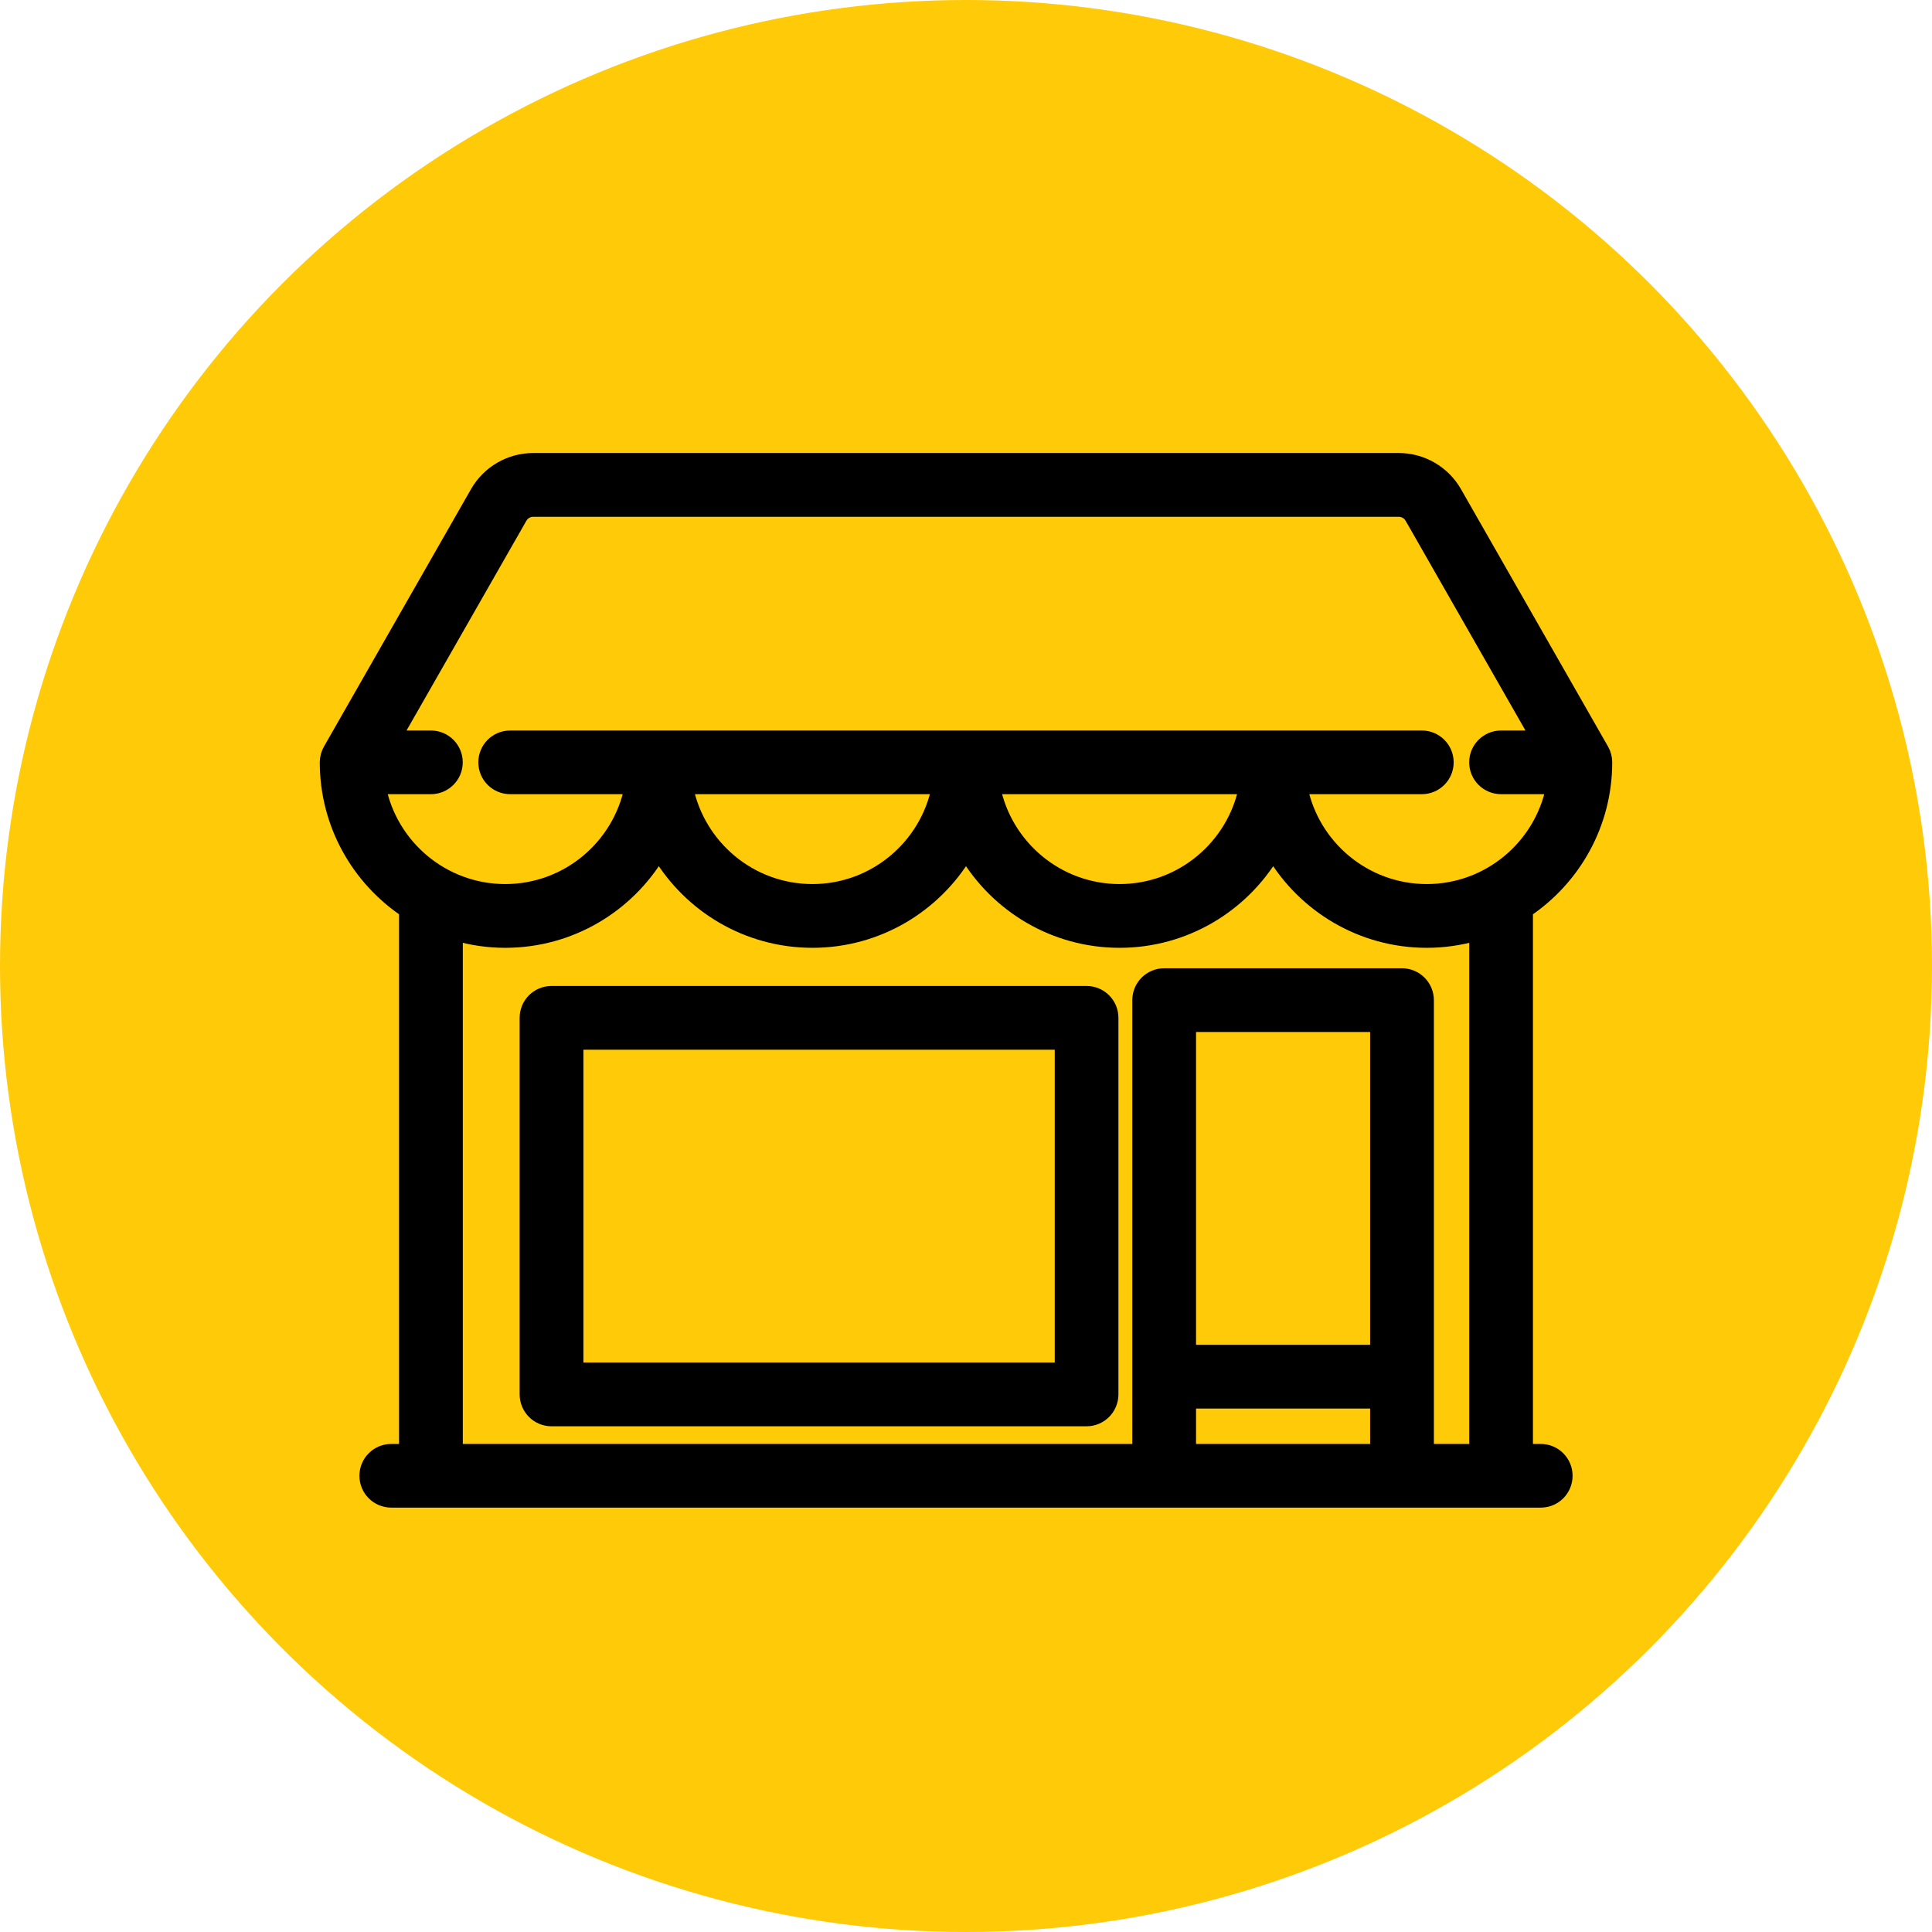
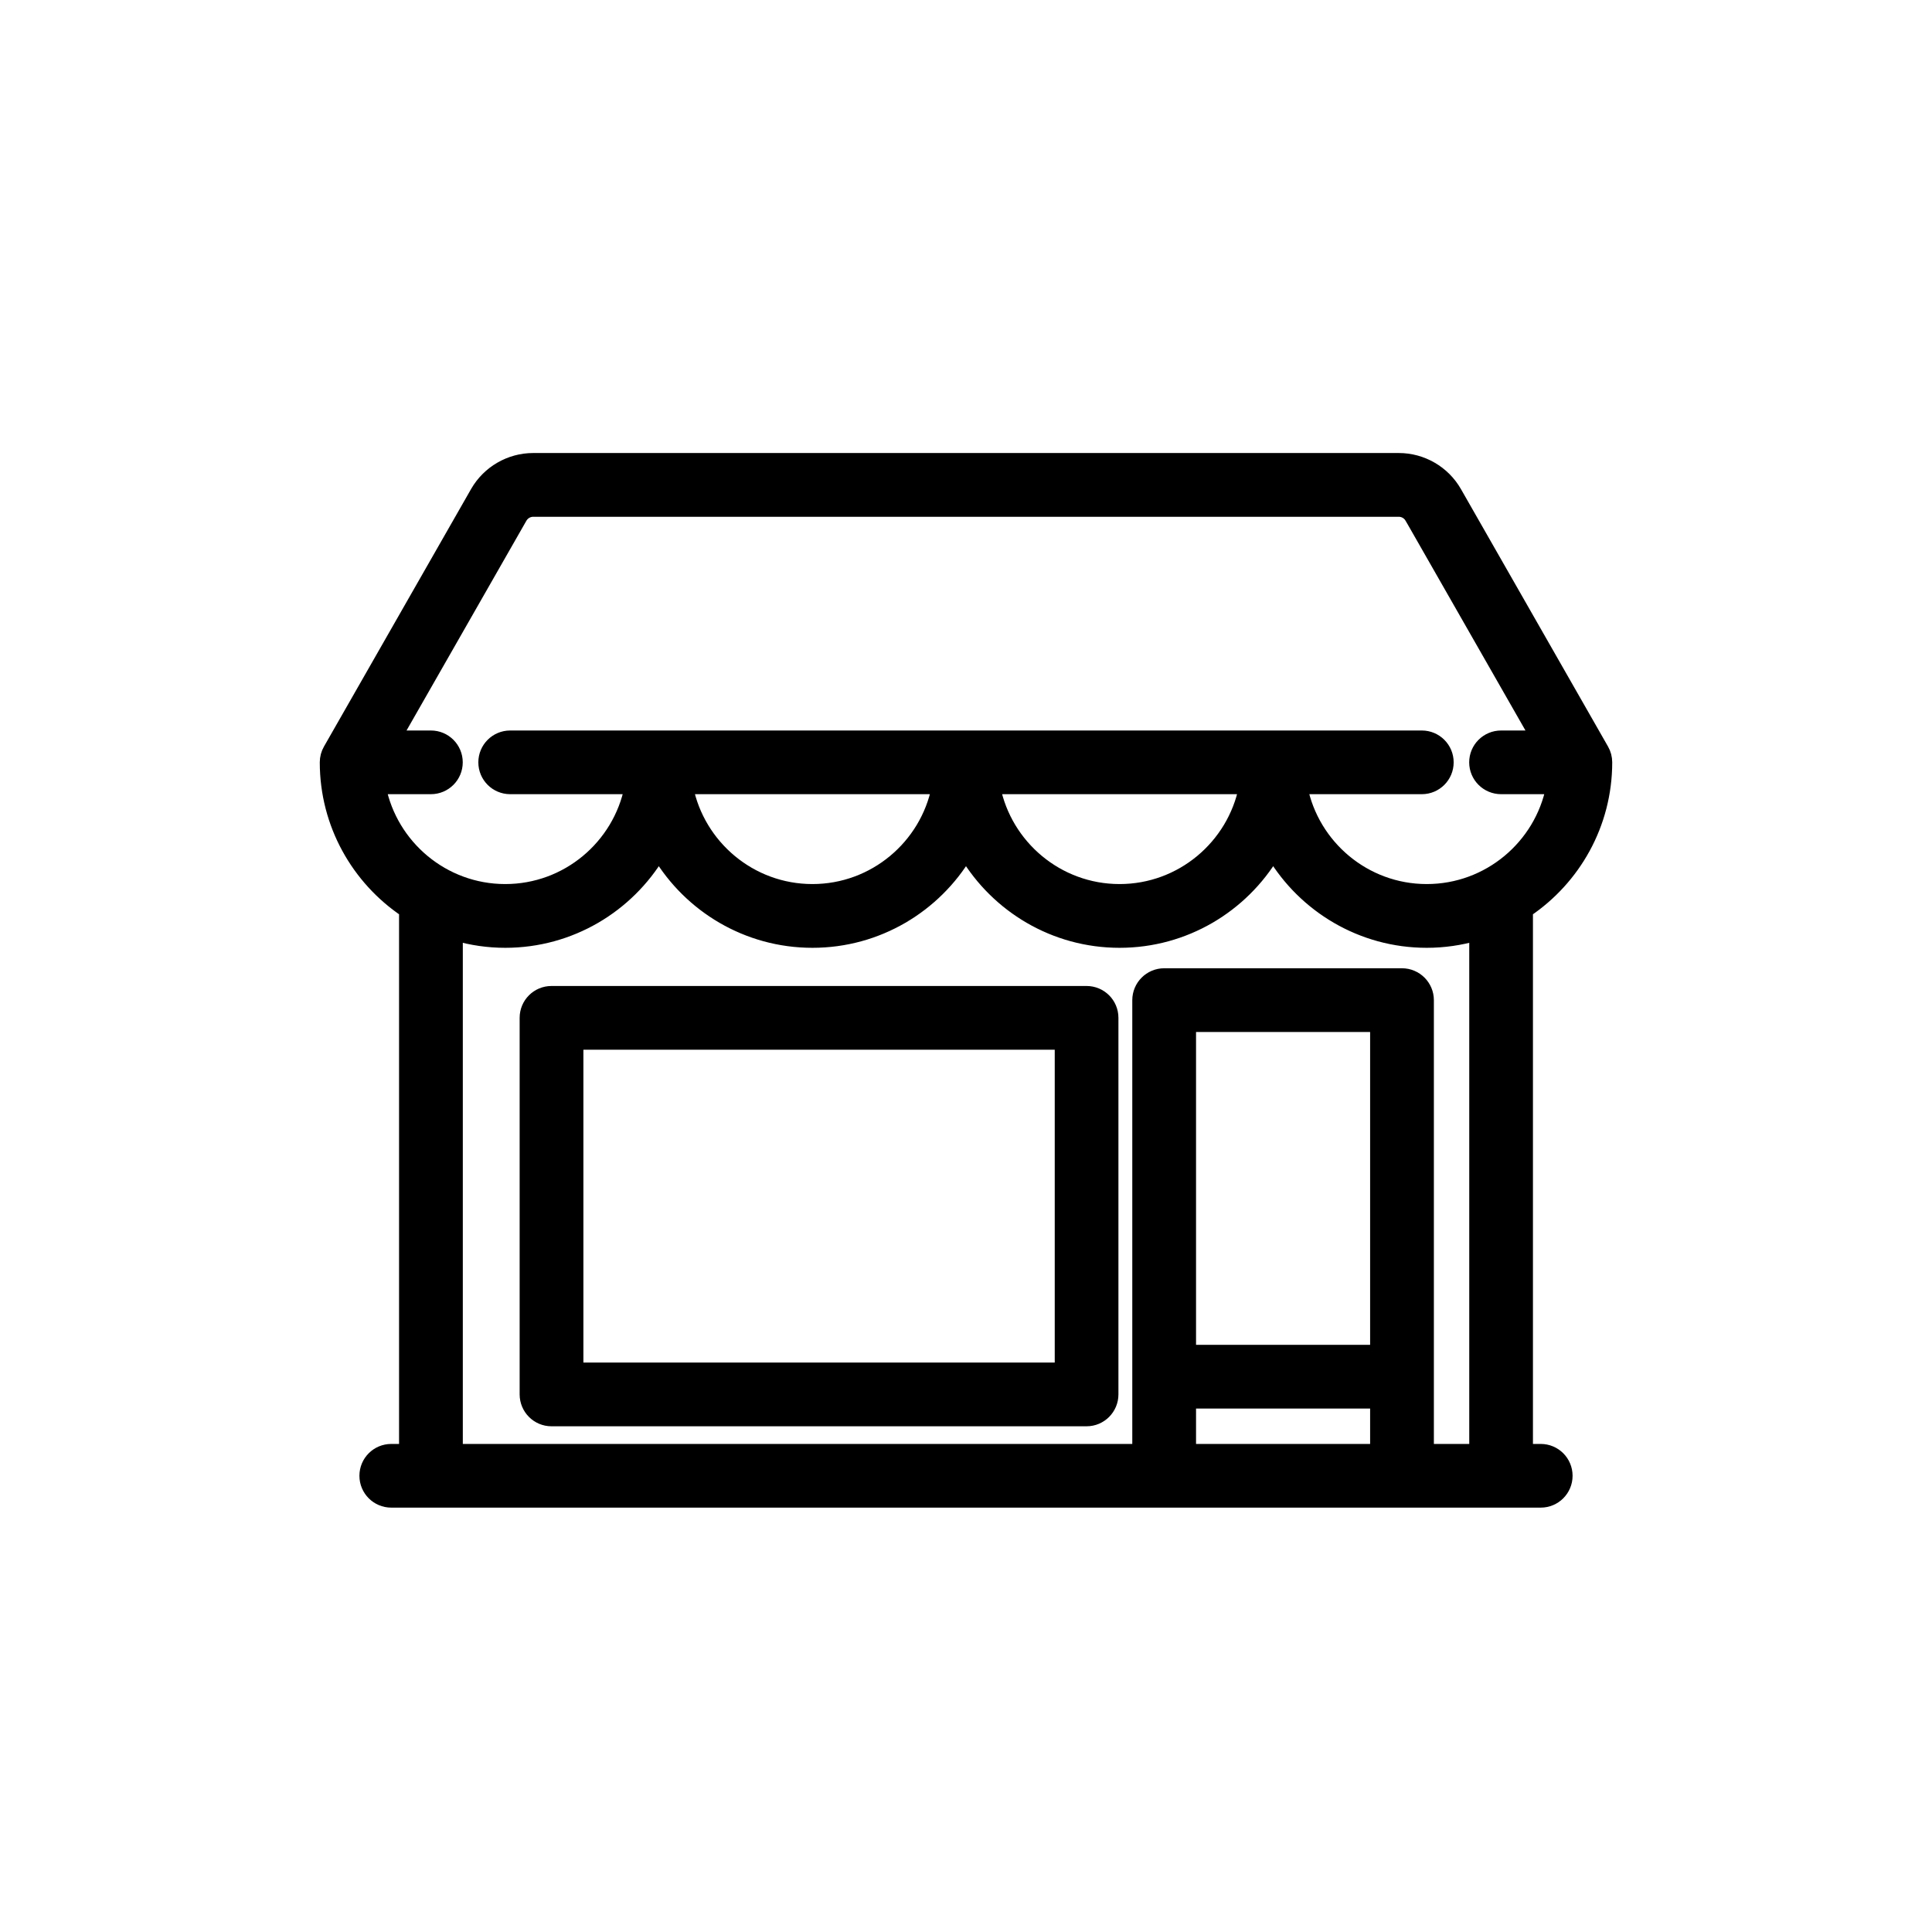
<svg xmlns="http://www.w3.org/2000/svg" width="29" height="29" viewBox="0 0 29 29" fill="none">
-   <circle cx="14.5" cy="14.5" r="14.5" fill="#FFCA08" />
-   <path d="M16.31 14.9H8.278C8.069 14.9 7.9 15.069 7.9 15.278V20.93C7.9 21.139 8.069 21.309 8.278 21.309H16.31C16.519 21.309 16.688 21.139 16.688 20.93V15.278C16.688 15.069 16.519 14.9 16.31 14.9ZM15.932 20.552H8.657V15.657H15.932V20.552Z" fill="black" stroke="black" stroke-width="0.2" />
+   <path d="M16.31 14.9H8.278C8.069 14.9 7.9 15.069 7.9 15.278V20.93C7.9 21.139 8.069 21.309 8.278 21.309H16.31C16.519 21.309 16.688 21.139 16.688 20.93V15.278C16.688 15.069 16.519 14.9 16.31 14.9M15.932 20.552H8.657V15.657H15.932V20.552Z" fill="black" stroke="black" stroke-width="0.2" />
  <path d="M24.05 11.255L24.05 11.255L21.842 7.39L21.842 7.39C21.669 7.088 21.345 6.9 20.997 6.9H8.003C7.655 6.9 7.331 7.088 7.158 7.39L7.158 7.39L4.95 11.255L4.95 11.255C4.917 11.312 4.9 11.377 4.9 11.443C4.9 12.37 5.373 13.189 6.09 13.671V21.774H5.873C5.664 21.774 5.495 21.943 5.495 22.152C5.495 22.361 5.664 22.53 5.873 22.53H23.127C23.336 22.53 23.505 22.361 23.505 22.152C23.505 21.943 23.336 21.774 23.127 21.774H22.91V13.671C23.627 13.189 24.1 12.37 24.1 11.443C24.1 11.377 24.083 11.312 24.05 11.255ZM21.185 7.766L21.271 7.716L21.185 7.766L23.07 11.065H22.532C22.323 11.065 22.153 11.234 22.153 11.443C22.153 11.652 22.323 11.821 22.532 11.821H23.306C23.13 12.703 22.349 13.37 21.416 13.37C20.483 13.37 19.703 12.703 19.527 11.821H21.342C21.551 11.821 21.72 11.652 21.72 11.443C21.72 11.234 21.551 11.065 21.342 11.065H7.658C7.449 11.065 7.28 11.234 7.28 11.443C7.28 11.652 7.449 11.821 7.658 11.821H9.473C9.297 12.703 8.517 13.37 7.584 13.37C6.651 13.37 5.87 12.703 5.694 11.821H6.468C6.677 11.821 6.846 11.652 6.846 11.443C6.846 11.234 6.677 11.065 6.468 11.065H5.93L7.815 7.766C7.854 7.699 7.926 7.657 8.003 7.657H20.997C21.074 7.657 21.146 7.699 21.185 7.766ZM14.916 11.821H18.695C18.518 12.703 17.738 13.37 16.805 13.37C15.873 13.37 15.092 12.703 14.916 11.821ZM10.305 11.821H14.084C13.908 12.703 13.127 13.37 12.195 13.37C11.262 13.37 10.482 12.703 10.305 11.821ZM20.666 21.774H17.853V21.043H20.666V21.774ZM20.666 20.286H17.853V15.391H20.666V20.286ZM22.154 21.774H21.423V15.013C21.423 14.804 21.253 14.634 21.044 14.634H17.475C17.266 14.634 17.096 14.804 17.096 15.013V21.774H6.847V14.023C7.081 14.09 7.328 14.127 7.584 14.127C8.563 14.127 9.42 13.6 9.889 12.816C10.358 13.6 11.216 14.127 12.195 14.127C13.174 14.127 14.031 13.6 14.5 12.816C14.969 13.6 15.826 14.127 16.805 14.127C17.784 14.127 18.642 13.6 19.111 12.816C19.58 13.6 20.437 14.127 21.416 14.127C21.672 14.127 21.919 14.09 22.154 14.023V21.774Z" fill="black" stroke="black" stroke-width="0.2" />
</svg>